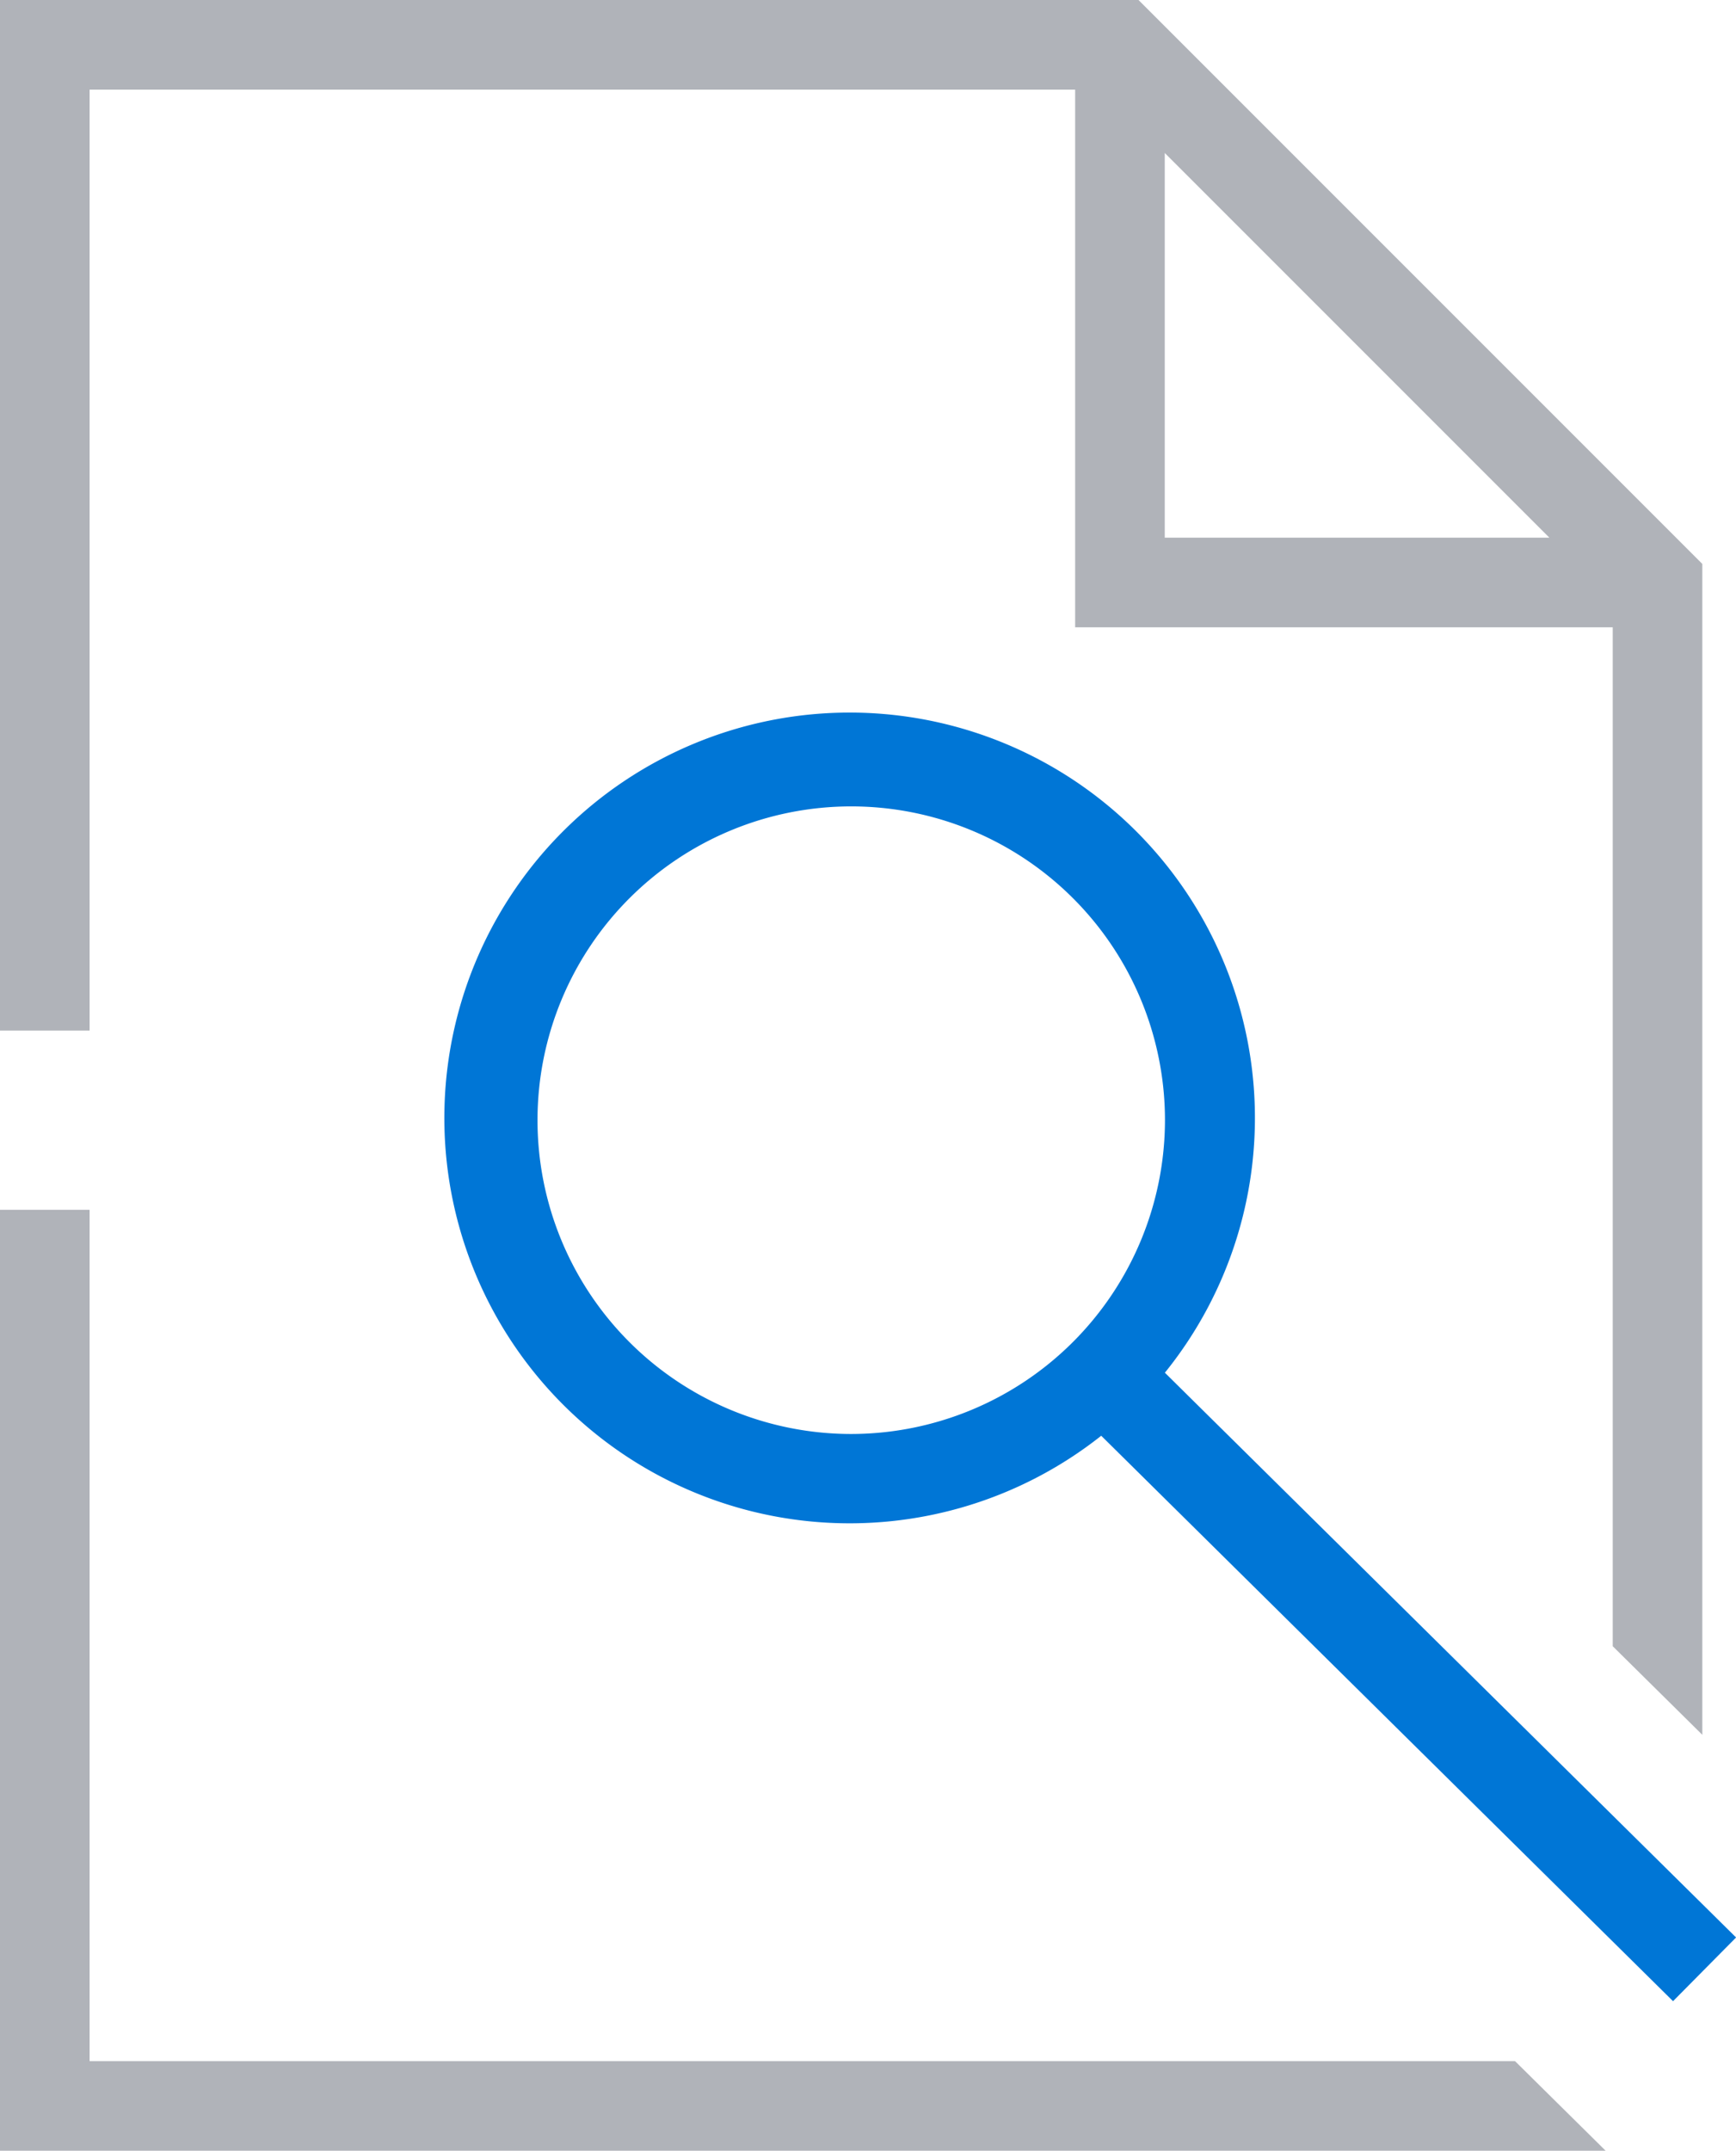
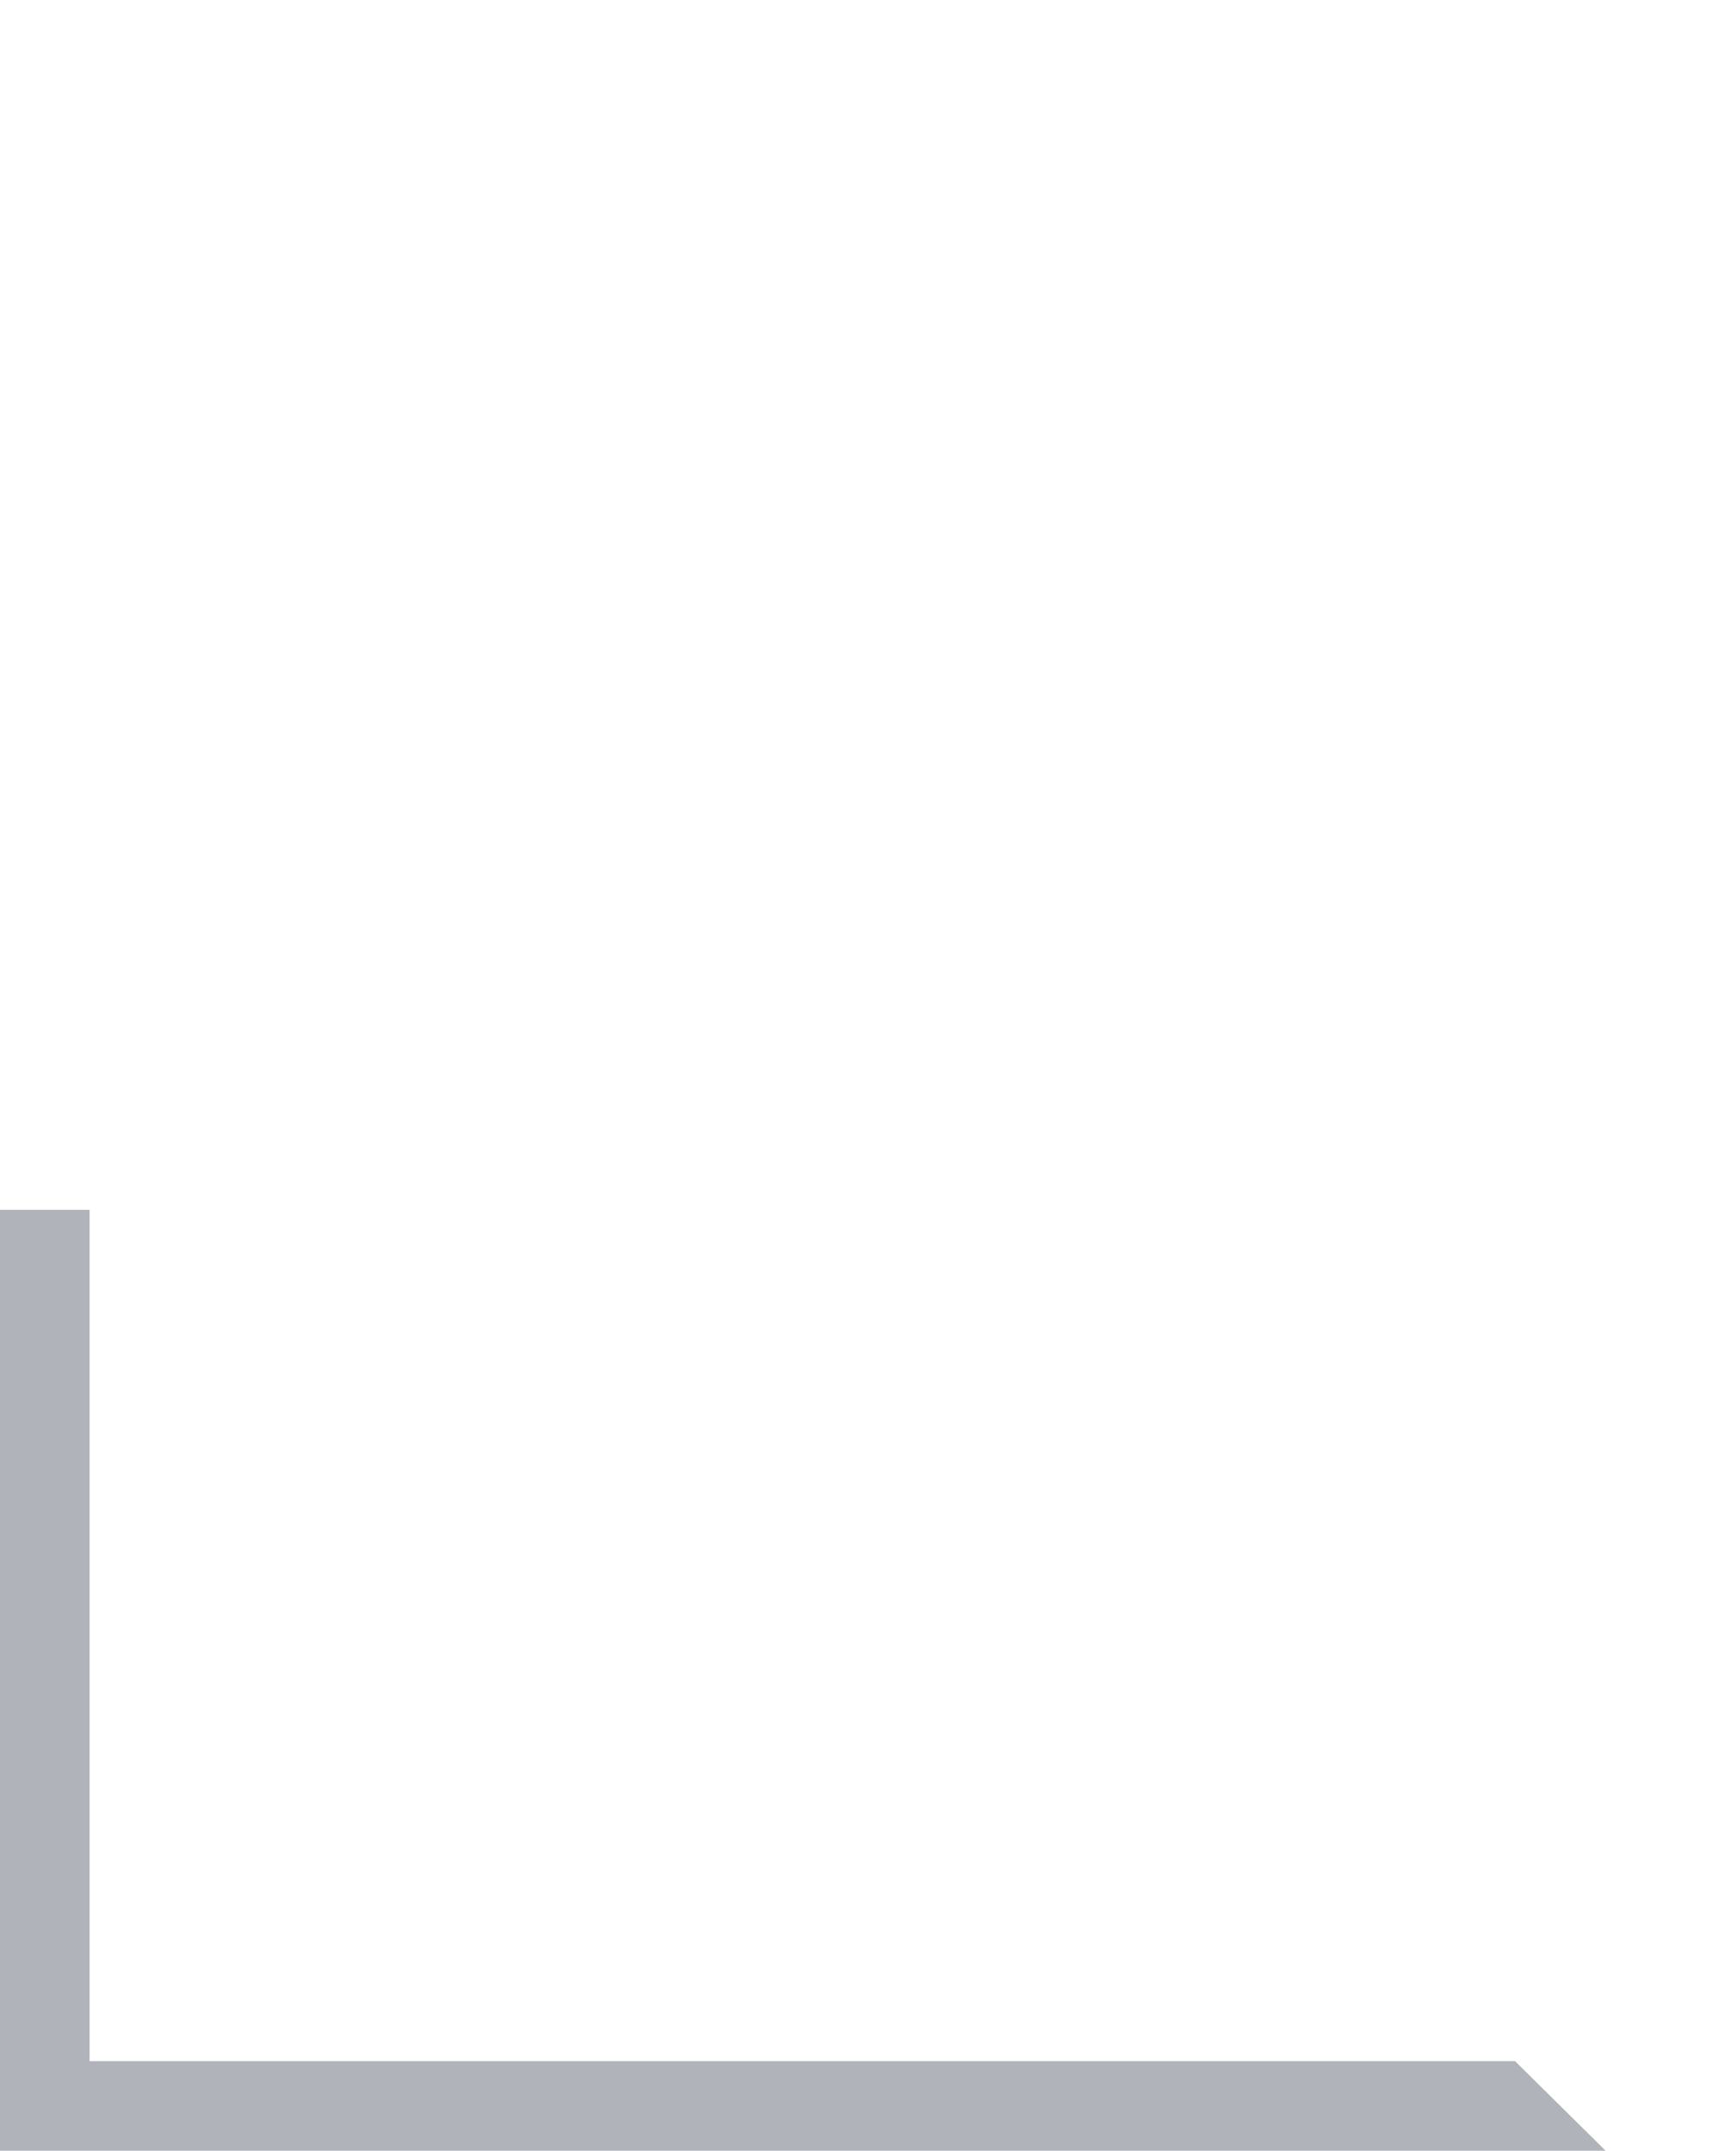
<svg xmlns="http://www.w3.org/2000/svg" id="Group_7213" data-name="Group 7213" width="80.733" height="100" viewBox="0 0 80.733 100">
  <defs>
    <clipPath id="clip-path">
      <rect id="Rectangle_3247" data-name="Rectangle 3247" width="80.733" height="100" fill="none" />
    </clipPath>
  </defs>
  <g id="Group_7212" data-name="Group 7212" clip-path="url(#clip-path)">
-     <path id="Path_9984" data-name="Path 9984" d="M69.9,72.747,43.336,46.488a18.848,18.848,0,1,0-2.96,2.931l26.592,26.29Zm-41.15-23.41a14.59,14.59,0,1,1,14.59-14.59,14.607,14.607,0,0,1-14.59,14.59" transform="translate(10.837 17.337)" fill="#0076d6" />
-     <path id="Path_9985" data-name="Path 9985" d="M4.167,4.167H50v25H75V76.542l4.167,4.119V26.221L52.946,0H0V47.917H4.167Zm50,2.946L72.054,25H54.167Z" fill="#b0b3b9" />
    <path id="Path_9986" data-name="Path 9986" d="M70.456,66.583H4.167V27H0V70.75H74.671Z" transform="translate(0 29.25)" fill="#b0b3b9" />
  </g>
</svg>